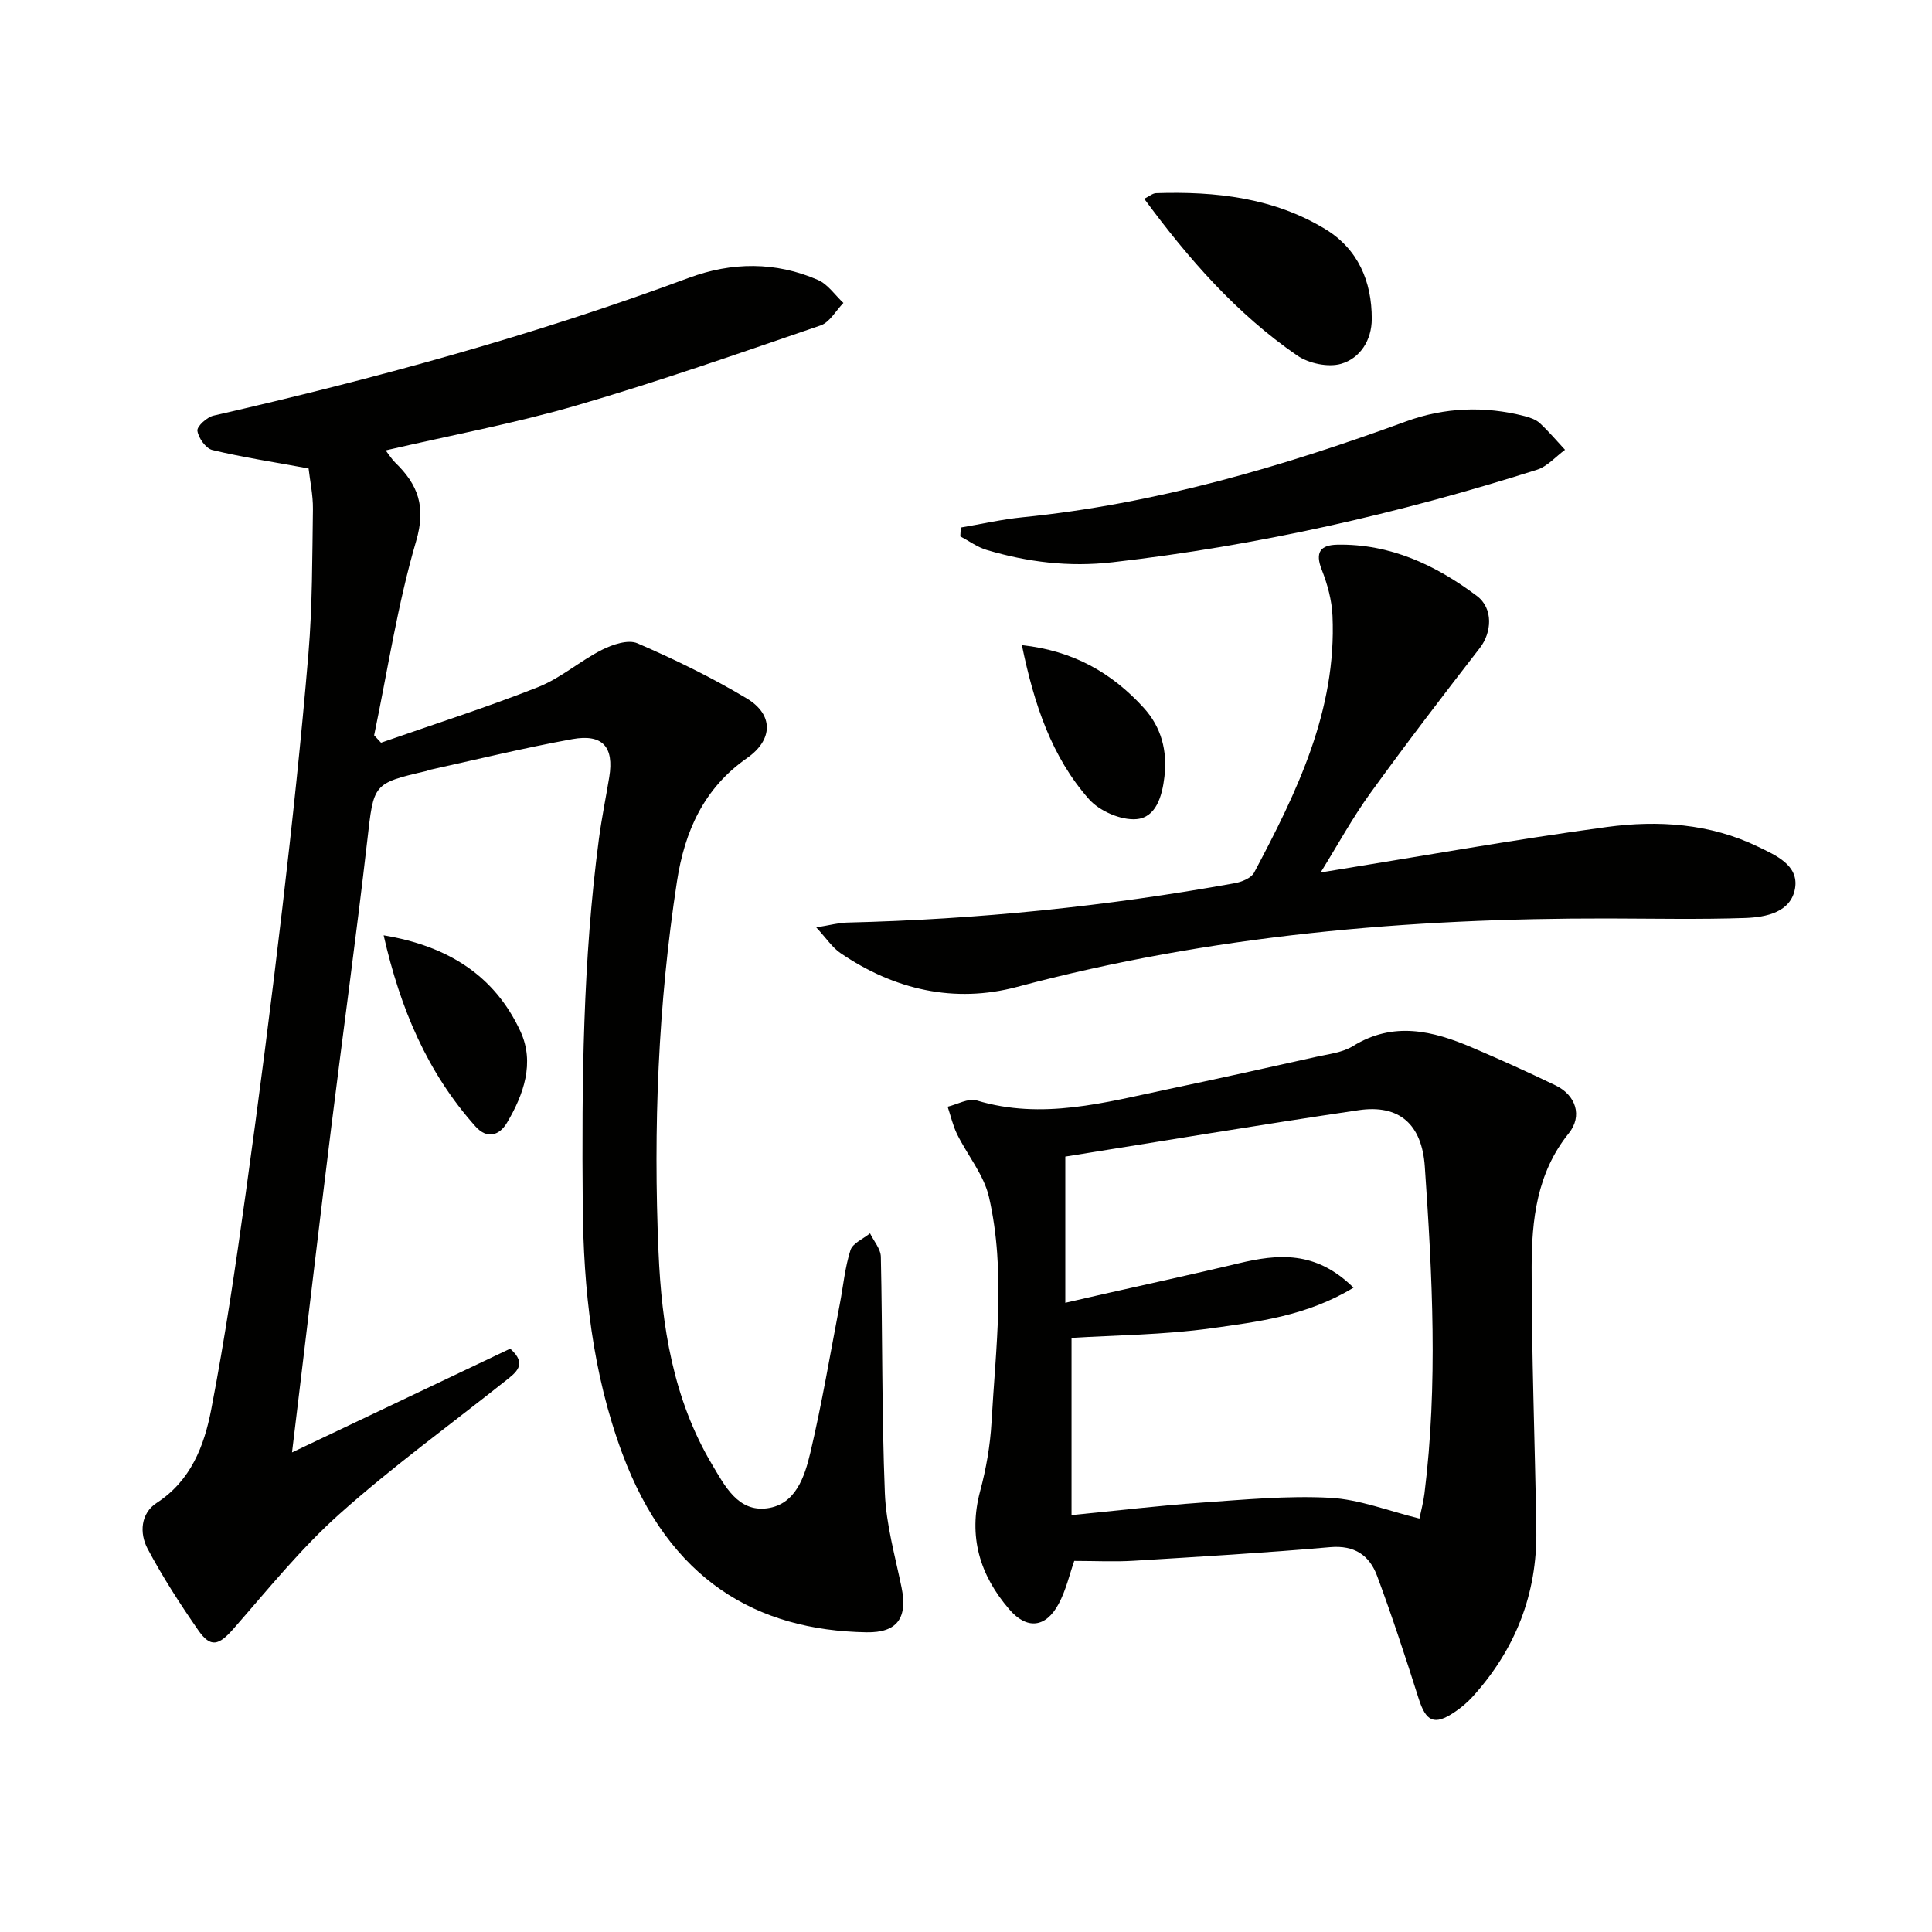
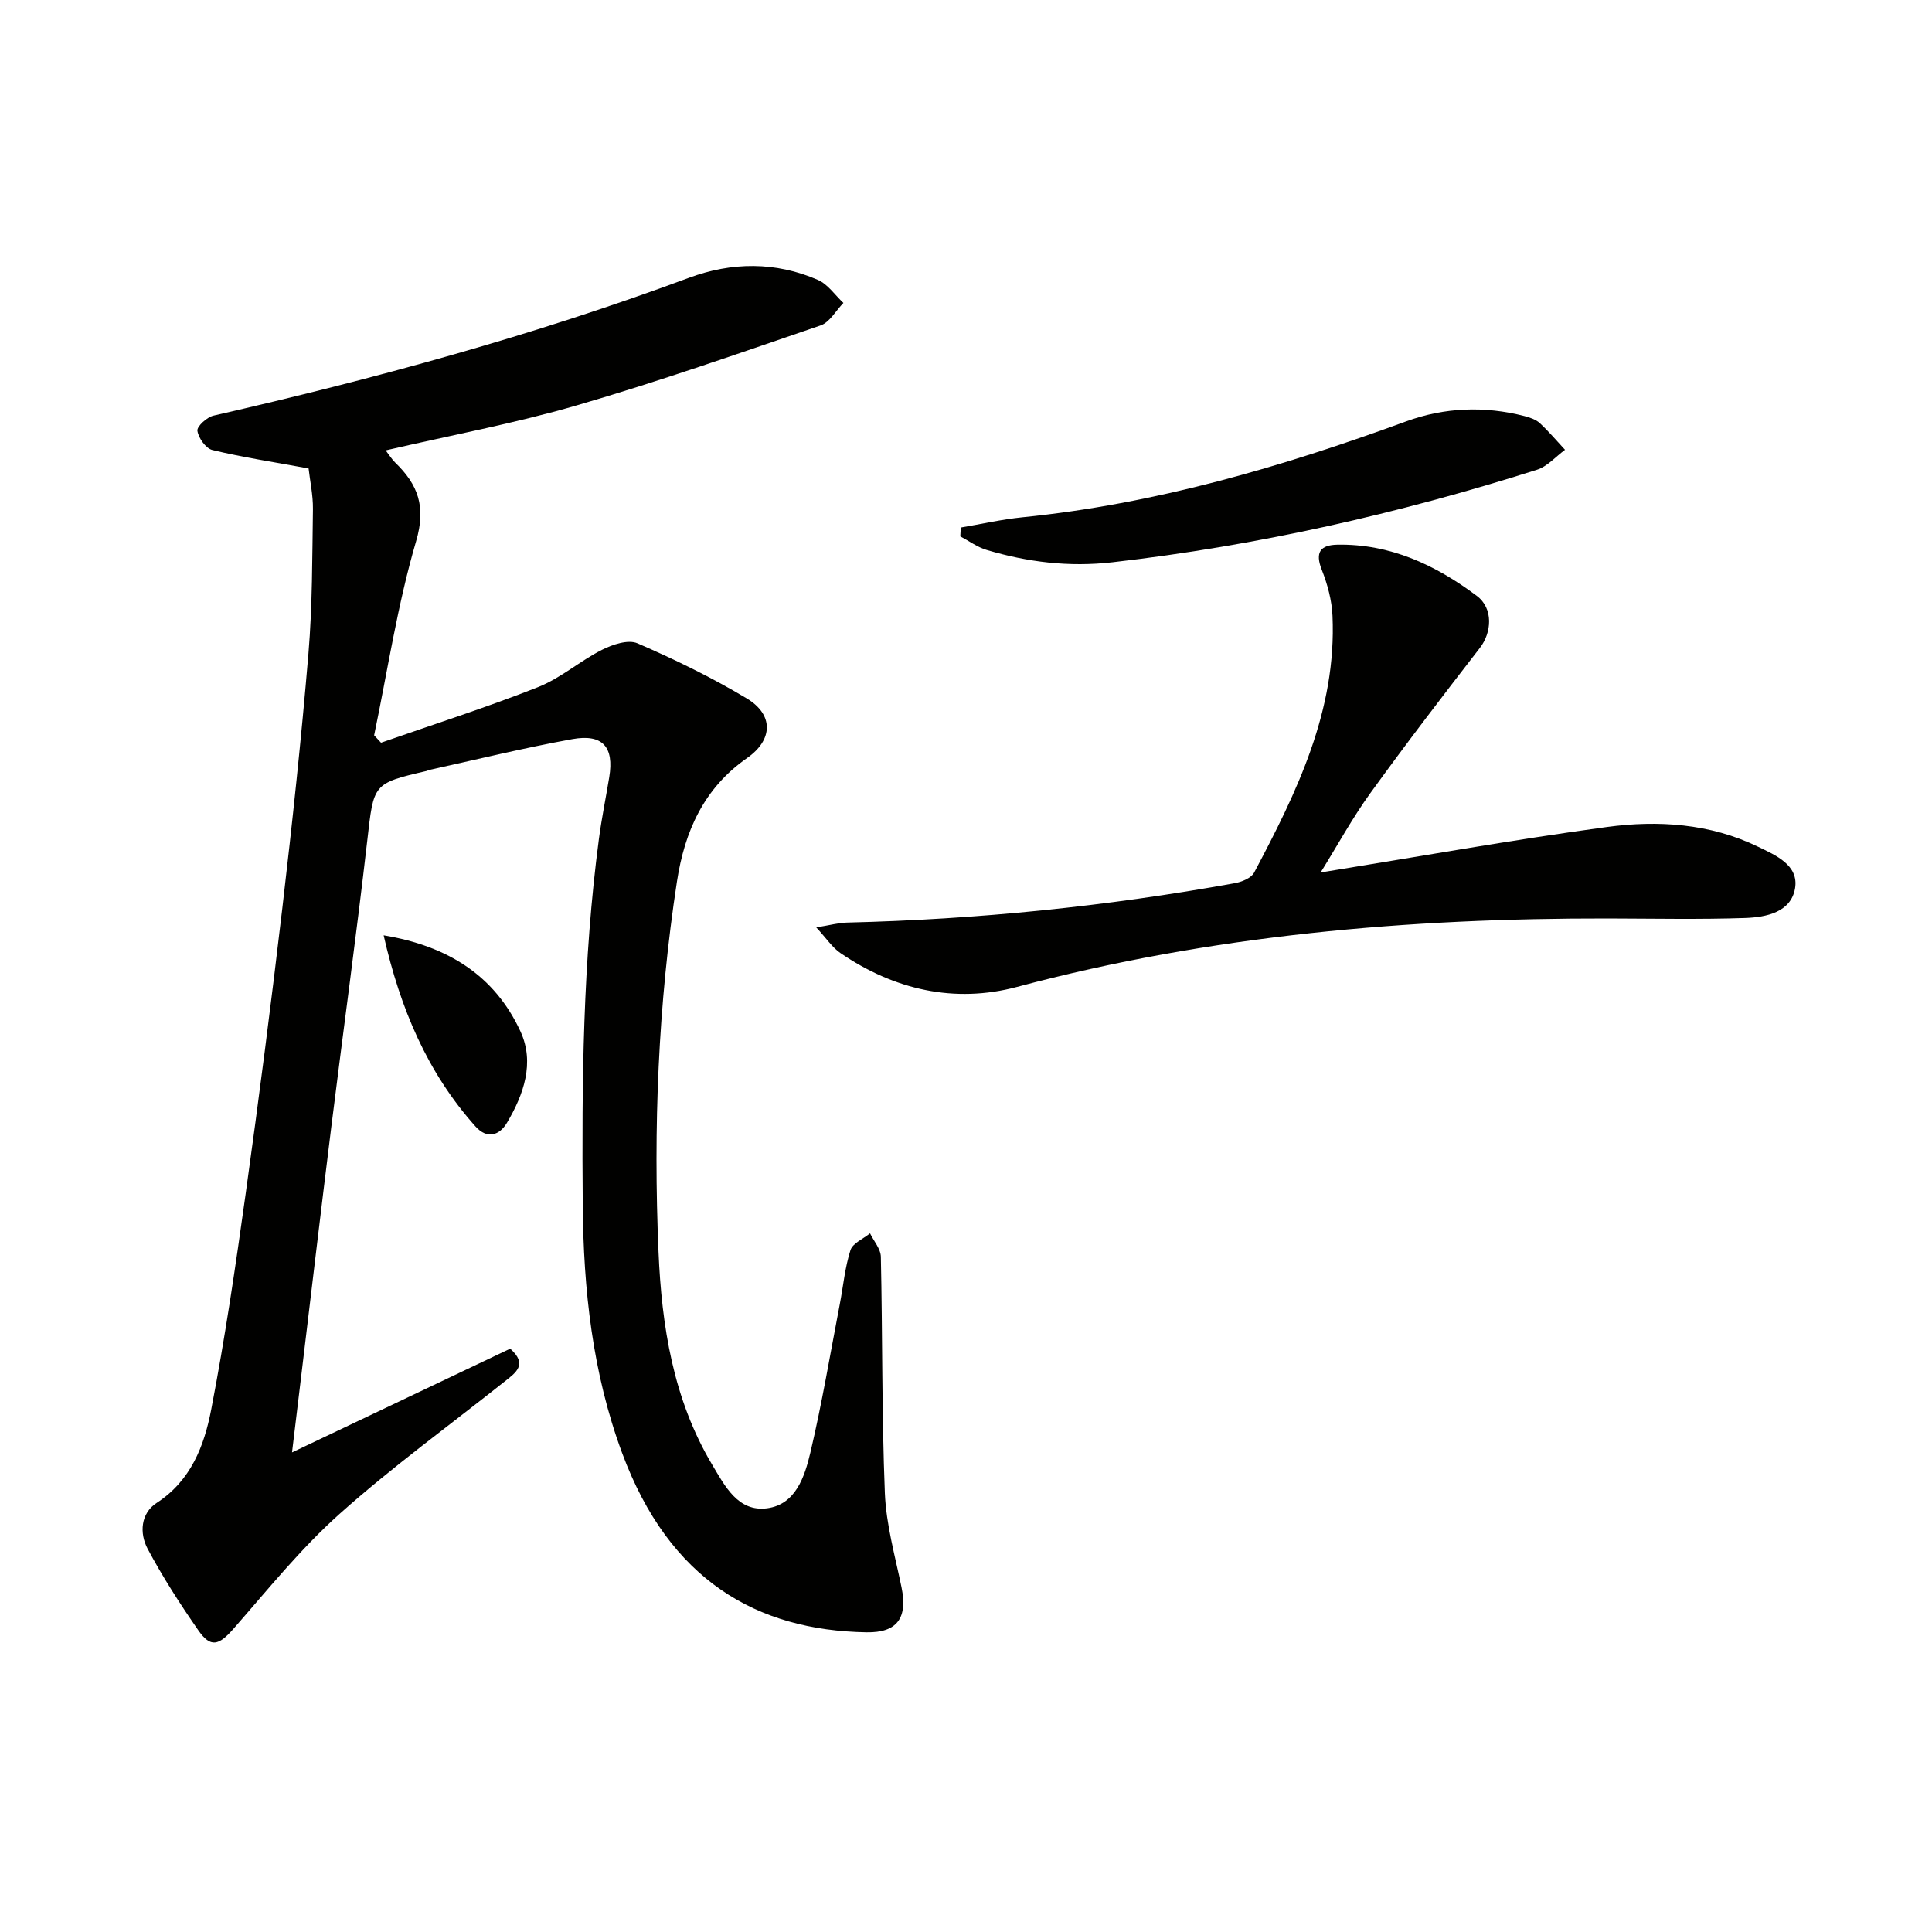
<svg xmlns="http://www.w3.org/2000/svg" enable-background="new 0 0 400 400" viewBox="0 0 400 400">
  <path d="m63.89 96.99c-7.28-1.34-13.67-2.31-19.93-3.82-1.35-.33-2.89-2.5-3.09-3.99-.12-.91 1.98-2.82 3.35-3.13 33.36-7.62 66.3-16.61 98.41-28.53 8.87-3.29 17.95-3.38 26.72.44 2.06.9 3.53 3.14 5.27 4.76-1.56 1.59-2.83 4-4.71 4.65-16.76 5.74-33.5 11.61-50.51 16.56-12.86 3.74-26.1 6.2-39.55 9.32.78 1.01 1.28 1.85 1.96 2.51 4.73 4.57 6.45 9.12 4.34 16.29-3.85 13.12-5.89 26.77-8.69 40.19.48.51.95 1.02 1.43 1.53 10.84-3.79 21.8-7.28 32.48-11.5 4.71-1.86 8.71-5.43 13.28-7.74 2.18-1.1 5.41-2.18 7.33-1.34 7.74 3.35 15.38 7.07 22.61 11.4 5.69 3.41 5.41 8.64.09 12.35-8.93 6.23-12.93 15.12-14.53 25.61-3.9 25.43-4.91 51.03-3.81 76.66.65 15.29 3.03 30.49 11.09 44.01 2.6 4.35 5.34 9.87 11.41 9.05 5.92-.79 7.77-6.59 8.94-11.53 2.4-10.16 4.12-20.48 6.09-30.73.72-3.74 1.06-7.59 2.21-11.18.46-1.44 2.65-2.33 4.05-3.48.78 1.61 2.2 3.21 2.24 4.84.36 16.3.18 32.61.83 48.9.26 6.55 2.12 13.06 3.45 19.54 1.29 6.31-.83 9.43-7.26 9.32-22.66-.39-40.8-10.72-50.58-37.1-6.16-16.6-8.02-33.9-8.16-51.43-.21-25.3.02-50.6 3.35-75.75.57-4.28 1.44-8.52 2.14-12.78 1.02-6.22-1.35-9-7.65-7.86-9.95 1.8-19.79 4.22-29.67 6.39-.16.04-.3.15-.46.19-11.25 2.61-10.97 2.64-12.33 14.49-2.27 19.8-5 39.54-7.45 59.31-2.21 17.8-4.3 35.62-6.45 53.43-.51 4.25-1.02 8.49-1.67 13.87 15.56-7.4 30.34-14.43 45.17-21.48 3.71 3.27 1.12 4.99-1.09 6.75-11.46 9.11-23.36 17.74-34.26 27.48-7.99 7.14-14.81 15.62-21.91 23.73-3.06 3.49-4.75 4.04-7.33.32-3.77-5.43-7.38-11.03-10.48-16.86-1.71-3.22-1.45-7.33 1.88-9.49 7.1-4.62 9.84-11.82 11.28-19.28 2.86-14.81 5.06-29.76 7.14-44.71 2.75-19.73 5.29-39.5 7.61-59.29 2.05-17.5 3.92-35.02 5.39-52.58.83-9.93.78-19.93.93-29.91.03-2.93-.62-5.88-.9-8.4z" fill="#010100" />
-   <path d="m222.41 323.17c-.96 2.73-1.69 6.03-3.23 8.9-2.68 4.99-6.59 5.35-10.21 1.14-6.13-7.11-8.55-15.11-6.04-24.5 1.24-4.61 2.08-9.43 2.35-14.19.88-15.57 3-31.24-.52-46.68-1.05-4.6-4.45-8.64-6.6-13.01-.88-1.79-1.32-3.8-1.96-5.7 2.01-.48 4.29-1.81 6-1.3 13.56 4.1 26.58.42 39.66-2.33 10.22-2.15 20.42-4.41 30.62-6.69 2.59-.58 5.45-.88 7.62-2.22 8.4-5.2 16.55-3.19 24.71.3 5.81 2.48 11.57 5.08 17.26 7.83 4.21 2.03 5.62 6.34 2.72 9.93-6.63 8.22-7.67 17.95-7.68 27.74-.02 18.14.69 36.27.97 54.41.2 13.23-4.35 24.73-13.22 34.51-1.11 1.22-2.42 2.31-3.79 3.22-4.14 2.76-5.84 1.91-7.36-2.88-2.7-8.52-5.49-17.02-8.6-25.39-1.57-4.22-4.64-6.38-9.7-5.94-13.57 1.19-27.17 1.99-40.76 2.82-3.92.24-7.89.03-12.24.03zm57.82-56.57c-9.63 5.84-19.7 7.05-29.48 8.41-9.85 1.37-19.88 1.42-28.9 1.99v36.68c9.65-.94 18.21-1.97 26.8-2.57 8.9-.62 17.85-1.48 26.72-1.01 6.12.33 12.13 2.74 18.51 4.3.34-1.66.82-3.41 1.04-5.19 2.81-22.56 1.63-45.13.07-67.7-.6-8.71-5.26-12.91-13.71-11.66-20.46 3.02-40.85 6.44-60.72 9.61v30.27c3.04-.7 5.4-1.24 7.77-1.78 9.36-2.12 18.73-4.15 28.07-6.38 8.15-1.95 16.01-2.71 23.83 5.03z" fill="#010100" />
  <path d="m273.42 180.64c20.3-3.28 39.74-6.77 59.28-9.42 10.59-1.43 21.35-.73 31.25 4.07 3.59 1.74 8.5 3.78 7.7 8.61-.83 4.98-5.99 6.01-10.33 6.16-9.44.32-18.9.12-28.35.1-41.36-.07-82.26 3.45-122.41 14.17-12.94 3.45-25.42.6-36.57-7.02-1.67-1.14-2.85-2.98-4.99-5.3 2.9-.47 4.63-.96 6.36-1 26.97-.65 53.72-3.35 80.26-8.15 1.46-.26 3.42-1.05 4.03-2.19 8.85-16.66 17.1-33.58 16.23-53.17-.14-3.21-1.03-6.52-2.22-9.53-1.43-3.61-.31-5.13 3.22-5.2 10.98-.2 20.39 4.23 28.89 10.61 3.46 2.6 3.08 7.59.63 10.75-7.7 9.94-15.35 19.93-22.72 30.13-3.68 5.09-6.7 10.65-10.26 16.38z" fill="#010100" />
  <path d="m198.92 109.22c4.25-.72 8.47-1.69 12.74-2.12 27.46-2.75 53.66-10.41 79.45-19.85 7.95-2.91 16.25-3.23 24.53-1.1 1.11.29 2.34.7 3.15 1.45 1.86 1.71 3.5 3.67 5.23 5.53-1.93 1.41-3.66 3.45-5.82 4.13-28.69 9.11-57.93 15.72-87.89 19.15-9 1.03-17.54-.03-26.03-2.55-1.93-.57-3.65-1.86-5.46-2.81.03-.61.07-1.22.1-1.83z" fill="#010100" />
-   <path d="m236.9 41.15c1.05-.51 1.75-1.14 2.46-1.16 12.29-.4 24.32.93 35.04 7.45 6.75 4.11 9.63 10.79 9.61 18.6-.01 4.41-2.42 8.14-6.33 9.28-2.69.79-6.73-.07-9.12-1.72-12.56-8.65-22.49-19.99-31.66-32.45z" fill="#010100" />
  <path d="m79.43 193.65c13.38 2.22 23.02 8.39 28.33 19.9 2.98 6.47.67 13.06-2.8 18.91-1.51 2.54-4.05 3.53-6.54.73-9.94-11.14-15.54-24.34-18.99-39.54z" fill="#010100" />
-   <path d="m211.57 133.57c10.59 1.15 18.59 5.69 25.22 12.97 3.69 4.05 4.92 8.94 4.29 14.3-.46 3.93-1.7 8.45-5.85 8.76-3.2.24-7.61-1.69-9.78-4.15-7.72-8.75-11.34-19.57-13.88-31.88z" fill="#010100" />
</svg>